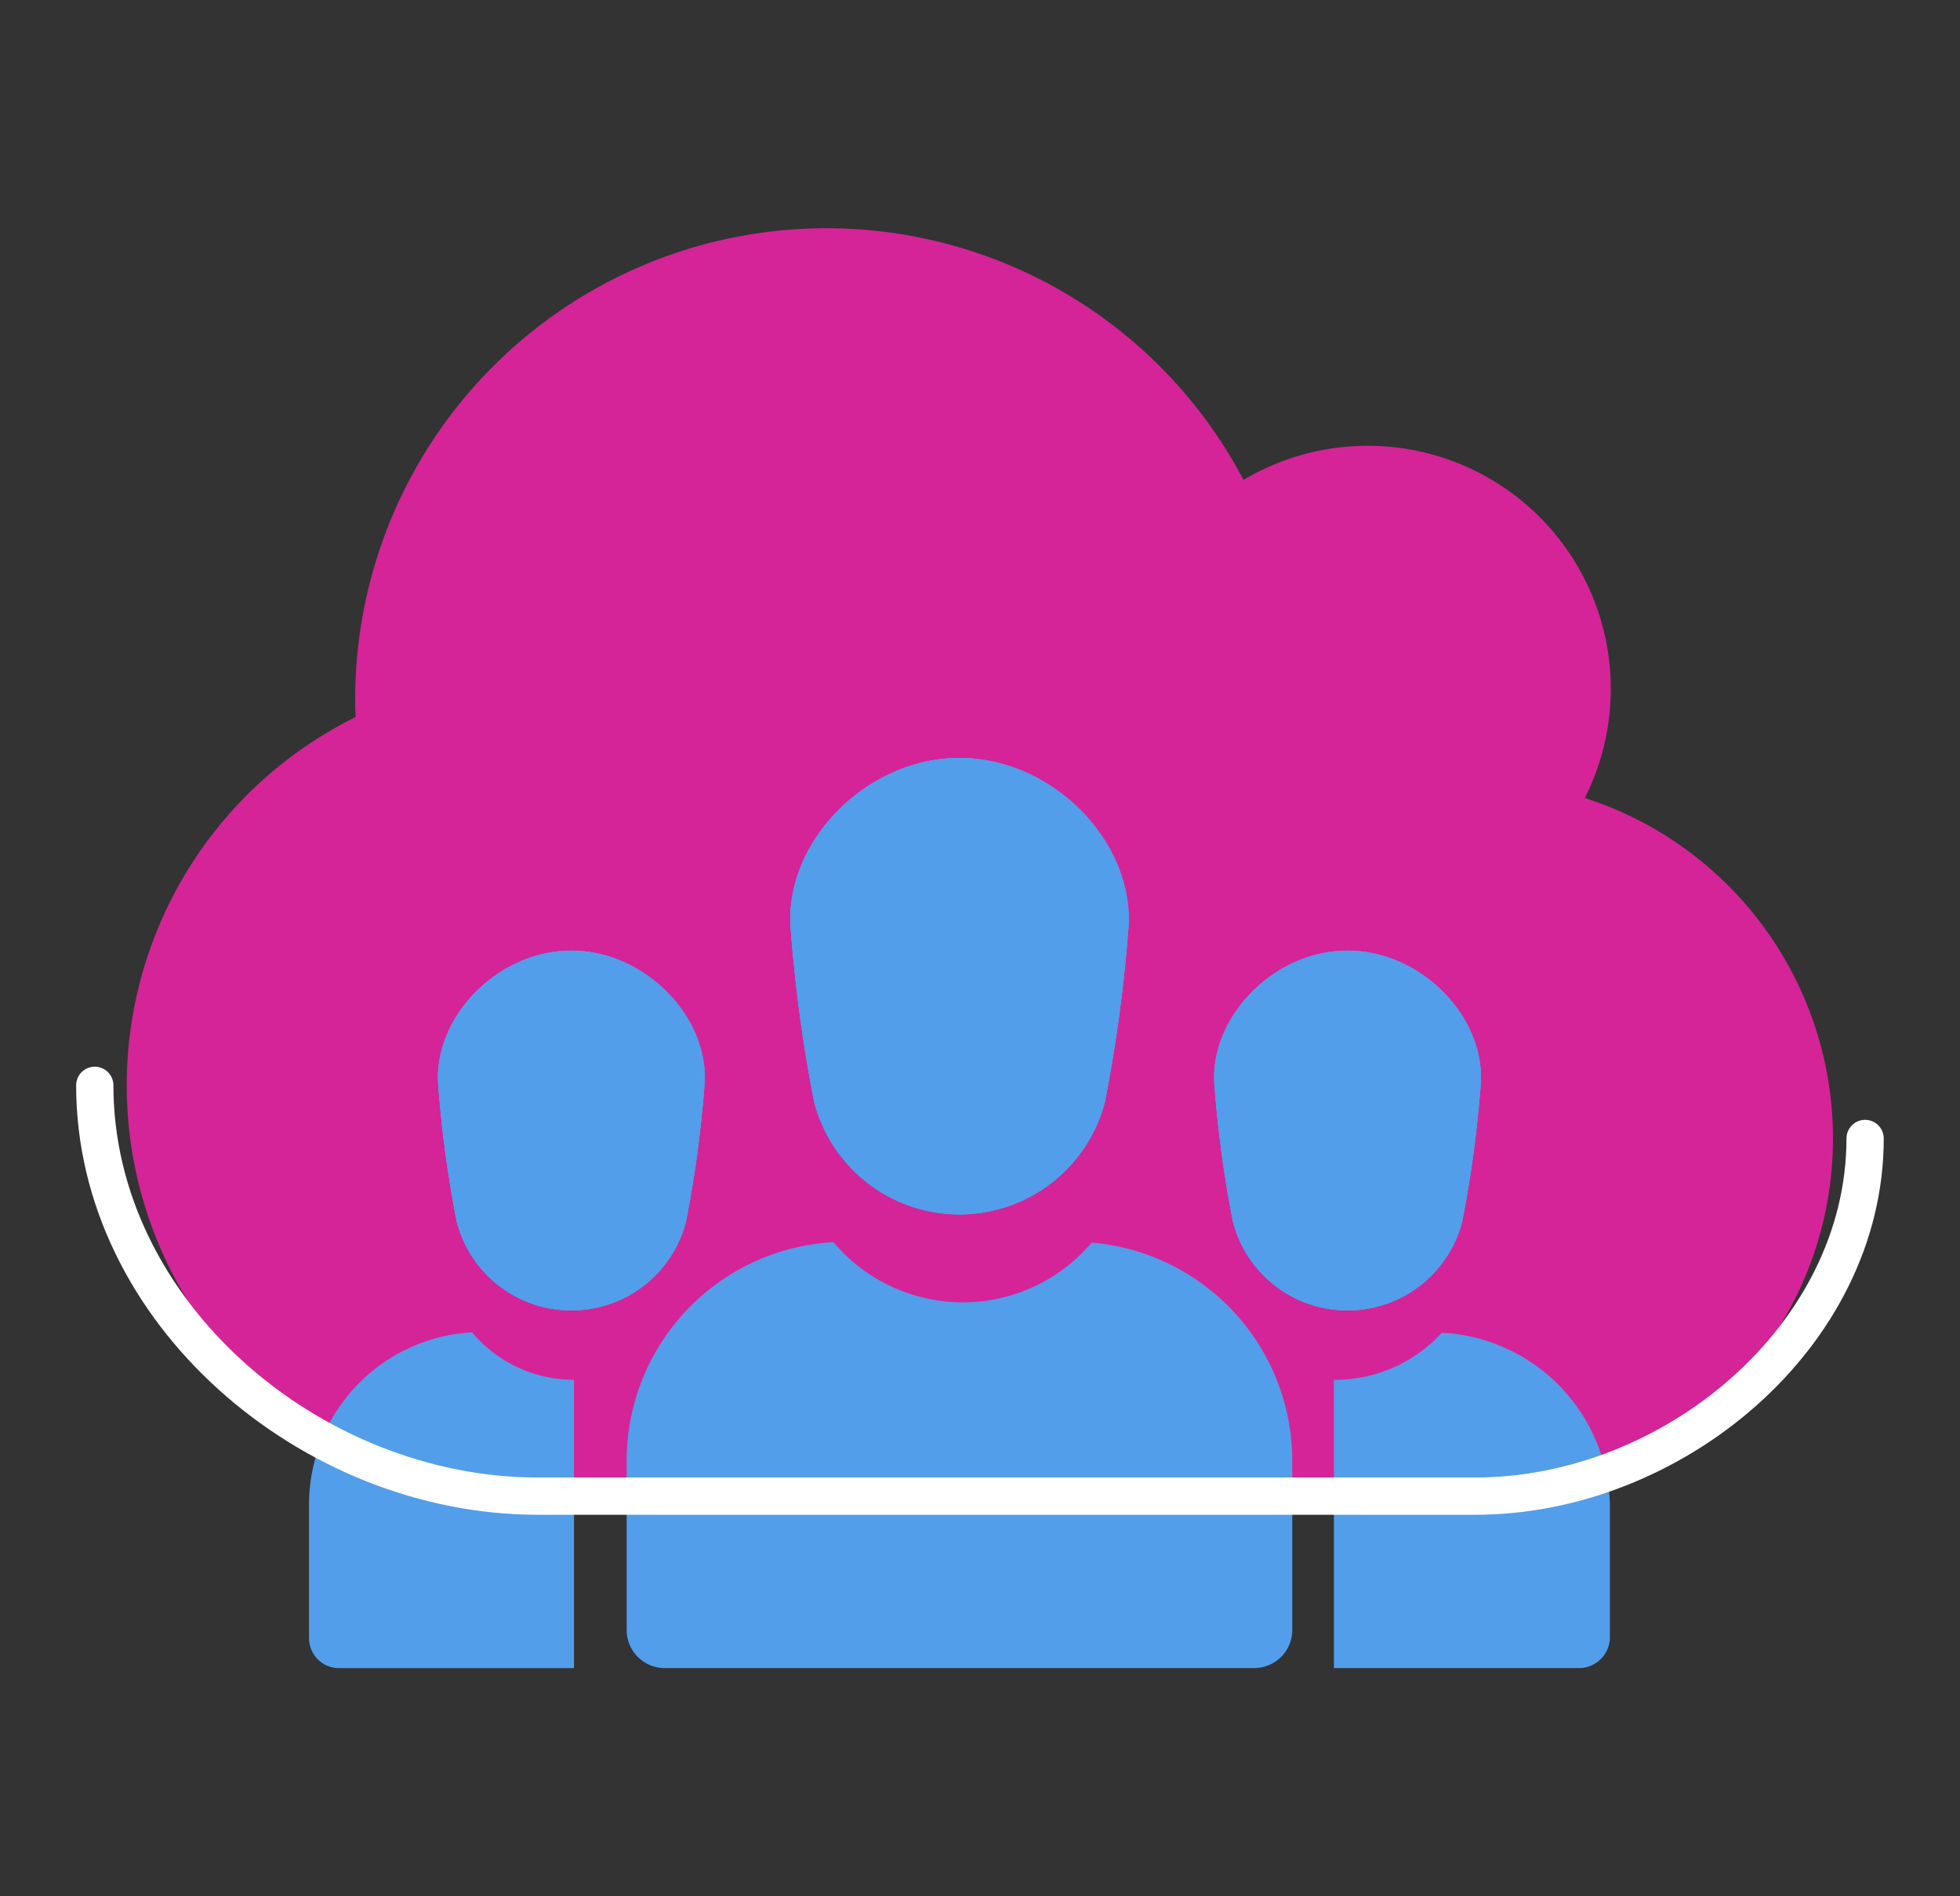
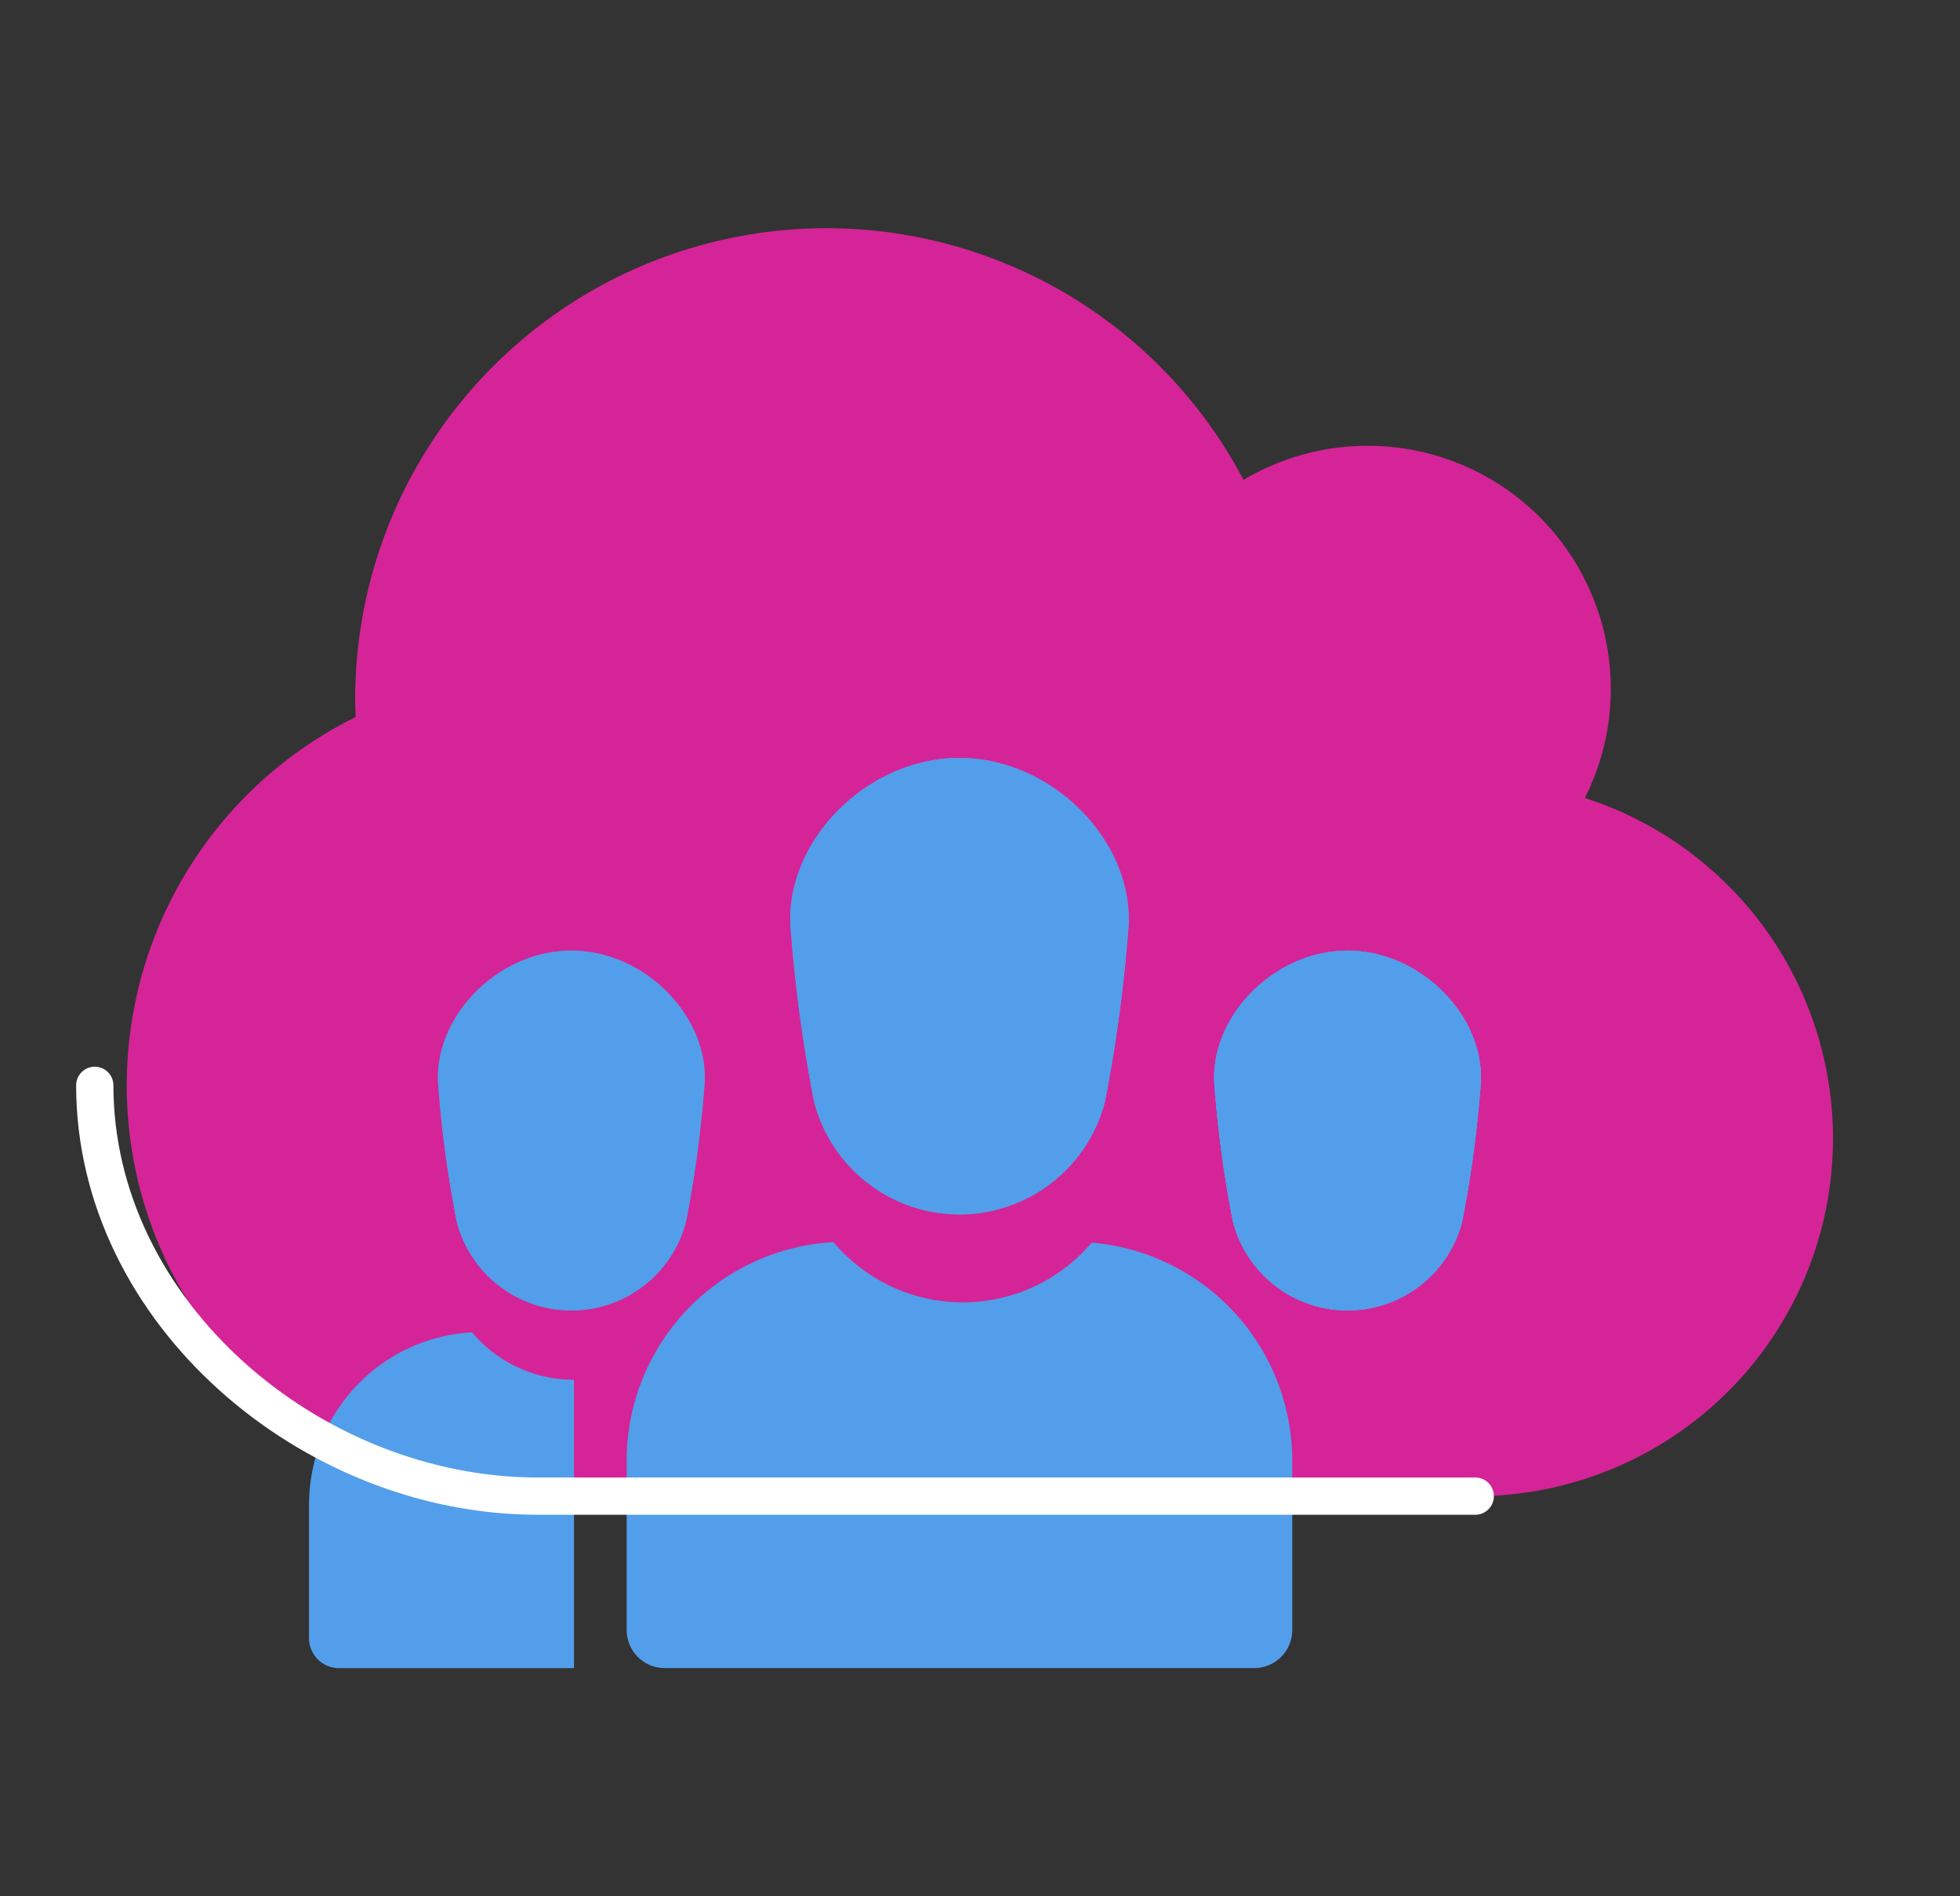
<svg xmlns="http://www.w3.org/2000/svg" width="87.022" height="84.217" viewBox="0 0 87.022 84.217">
  <rect x="0" y="0" width="87.022" height="84.217" fill="#333333" stroke="none" />
  <defs>
    <style>
      .e01498d3-0bc9-46a7-9da3-40f76e70130e {
        isolation: isolate;
      }

      .f91d0184-7952-499f-8853-6e9cff833c93 {
        fill: #d52497;
      }

      .b3891bc0-7792-4973-bef3-8da5a50ff568 {
        mix-blend-mode: multiply;
      }

      .faaeaa28-1f4b-4384-a0c2-82f4bc03876b {
        fill: #529eea;
      }

      .e561f7a8-d016-4049-a0a3-8a0ee90c4c69 {
        fill: none;
        stroke: #fff;
        stroke-linecap: round;
        stroke-miterlimit: 10;
        stroke-width: 1.655px;
      }
    </style>
  </defs>
  <g class="e01498d3-0bc9-46a7-9da3-40f76e70130e">
    <g id="b8d57af7-1aa2-424a-a8da-acc329725676" data-name="Layer 1">
      <path class="f91d0184-7952-499f-8853-6e9cff833c93" d="M70.369,35.435A10.793,10.793,0,0,0,55.211,21.312a20.926,20.926,0,0,0-39.442,9.75c0,.263.01.523.02.783a18.244,18.244,0,0,0,8.088,34.6H65.5a15.885,15.885,0,0,0,4.865-31.006Z" />
      <g class="b3891bc0-7792-4973-bef3-8da5a50ff568">
        <g>
-           <path class="faaeaa28-1f4b-4384-a0c2-82f4bc03876b" d="M42.6,33.662c-4.143,0-7.74,3.72-7.5,7.5a65.868,65.868,0,0,0,1.045,7.76,6.666,6.666,0,0,0,12.914,0,66.109,66.109,0,0,0,1.045-7.76C50.338,37.382,46.742,33.662,42.6,33.662Z" />
          <path class="faaeaa28-1f4b-4384-a0c2-82f4bc03876b" d="M48.47,55.185a7.5,7.5,0,0,1-11.464-.021,9.723,9.723,0,0,0-9.183,9.678v7.552a1.692,1.692,0,0,0,1.686,1.687H55.688a1.692,1.692,0,0,0,1.687-1.687V64.842A9.723,9.723,0,0,0,48.47,55.185Z" />
        </g>
        <g>
-           <path class="faaeaa28-1f4b-4384-a0c2-82f4bc03876b" d="M25.368,42.219c-3.266,0-6.1,2.932-5.914,5.913a51.908,51.908,0,0,0,.824,6.117,5.255,5.255,0,0,0,10.18,0,52.149,52.149,0,0,0,.824-6.117C31.469,45.151,28.634,42.219,25.368,42.219Z" />
          <path class="faaeaa28-1f4b-4384-a0c2-82f4bc03876b" d="M25.485,61.277a5.9,5.9,0,0,1-4.526-2.108A7.664,7.664,0,0,0,13.72,66.8v5.953a1.333,1.333,0,0,0,1.329,1.33H25.485" />
        </g>
        <g>
          <path class="faaeaa28-1f4b-4384-a0c2-82f4bc03876b" d="M59.83,42.219c-3.266,0-6.1,2.932-5.914,5.913a51.908,51.908,0,0,0,.824,6.117,5.255,5.255,0,0,0,10.18,0,52.149,52.149,0,0,0,.824-6.117C65.931,45.151,63.1,42.219,59.83,42.219Z" />
          <path class="faaeaa28-1f4b-4384-a0c2-82f4bc03876b" d="M42.6,33.662c-4.143,0-7.74,3.72-7.5,7.5a65.868,65.868,0,0,0,1.045,7.76,6.666,6.666,0,0,0,12.914,0,66.109,66.109,0,0,0,1.045-7.76C50.338,37.382,46.742,33.662,42.6,33.662Z" />
          <path class="faaeaa28-1f4b-4384-a0c2-82f4bc03876b" d="M25.368,42.219c-3.266,0-6.1,2.932-5.914,5.913a51.908,51.908,0,0,0,.824,6.117,5.255,5.255,0,0,0,10.18,0,52.149,52.149,0,0,0,.824-6.117C31.469,45.151,28.634,42.219,25.368,42.219Z" />
          <path class="faaeaa28-1f4b-4384-a0c2-82f4bc03876b" d="M59.83,42.219c-3.266,0-6.1,2.932-5.914,5.913a51.908,51.908,0,0,0,.824,6.117,5.255,5.255,0,0,0,10.18,0,52.149,52.149,0,0,0,.824-6.117C65.931,45.151,63.1,42.219,59.83,42.219Z" />
          <path class="faaeaa28-1f4b-4384-a0c2-82f4bc03876b" d="M42.6,33.662c-4.143,0-7.74,3.72-7.5,7.5a65.868,65.868,0,0,0,1.045,7.76,6.666,6.666,0,0,0,12.914,0,66.109,66.109,0,0,0,1.045-7.76C50.338,37.382,46.742,33.662,42.6,33.662Z" />
          <path class="faaeaa28-1f4b-4384-a0c2-82f4bc03876b" d="M25.368,42.219c-3.266,0-6.1,2.932-5.914,5.913a51.908,51.908,0,0,0,.824,6.117,5.255,5.255,0,0,0,10.18,0,52.149,52.149,0,0,0,.824-6.117C31.469,45.151,28.634,42.219,25.368,42.219Z" />
          <path class="faaeaa28-1f4b-4384-a0c2-82f4bc03876b" d="M59.83,42.219c-3.266,0-6.1,2.932-5.914,5.913a51.908,51.908,0,0,0,.824,6.117,5.255,5.255,0,0,0,10.18,0,52.149,52.149,0,0,0,.824-6.117C65.931,45.151,63.1,42.219,59.83,42.219Z" />
-           <path class="faaeaa28-1f4b-4384-a0c2-82f4bc03876b" d="M59.224,74.081H70.065a1.377,1.377,0,0,0,1.413-1.33V66.8a7.87,7.87,0,0,0-7.46-7.613,6.436,6.436,0,0,1-4.794,2.092" />
        </g>
      </g>
-       <path class="e561f7a8-d016-4049-a0a3-8a0ee90c4c69" d="M4.208,48.2c0,10.076,9.594,18.244,19.669,18.244H65.5c8.772,0,17.309-7.112,17.309-15.884" />
+       <path class="e561f7a8-d016-4049-a0a3-8a0ee90c4c69" d="M4.208,48.2c0,10.076,9.594,18.244,19.669,18.244H65.5" />
    </g>
  </g>
</svg>